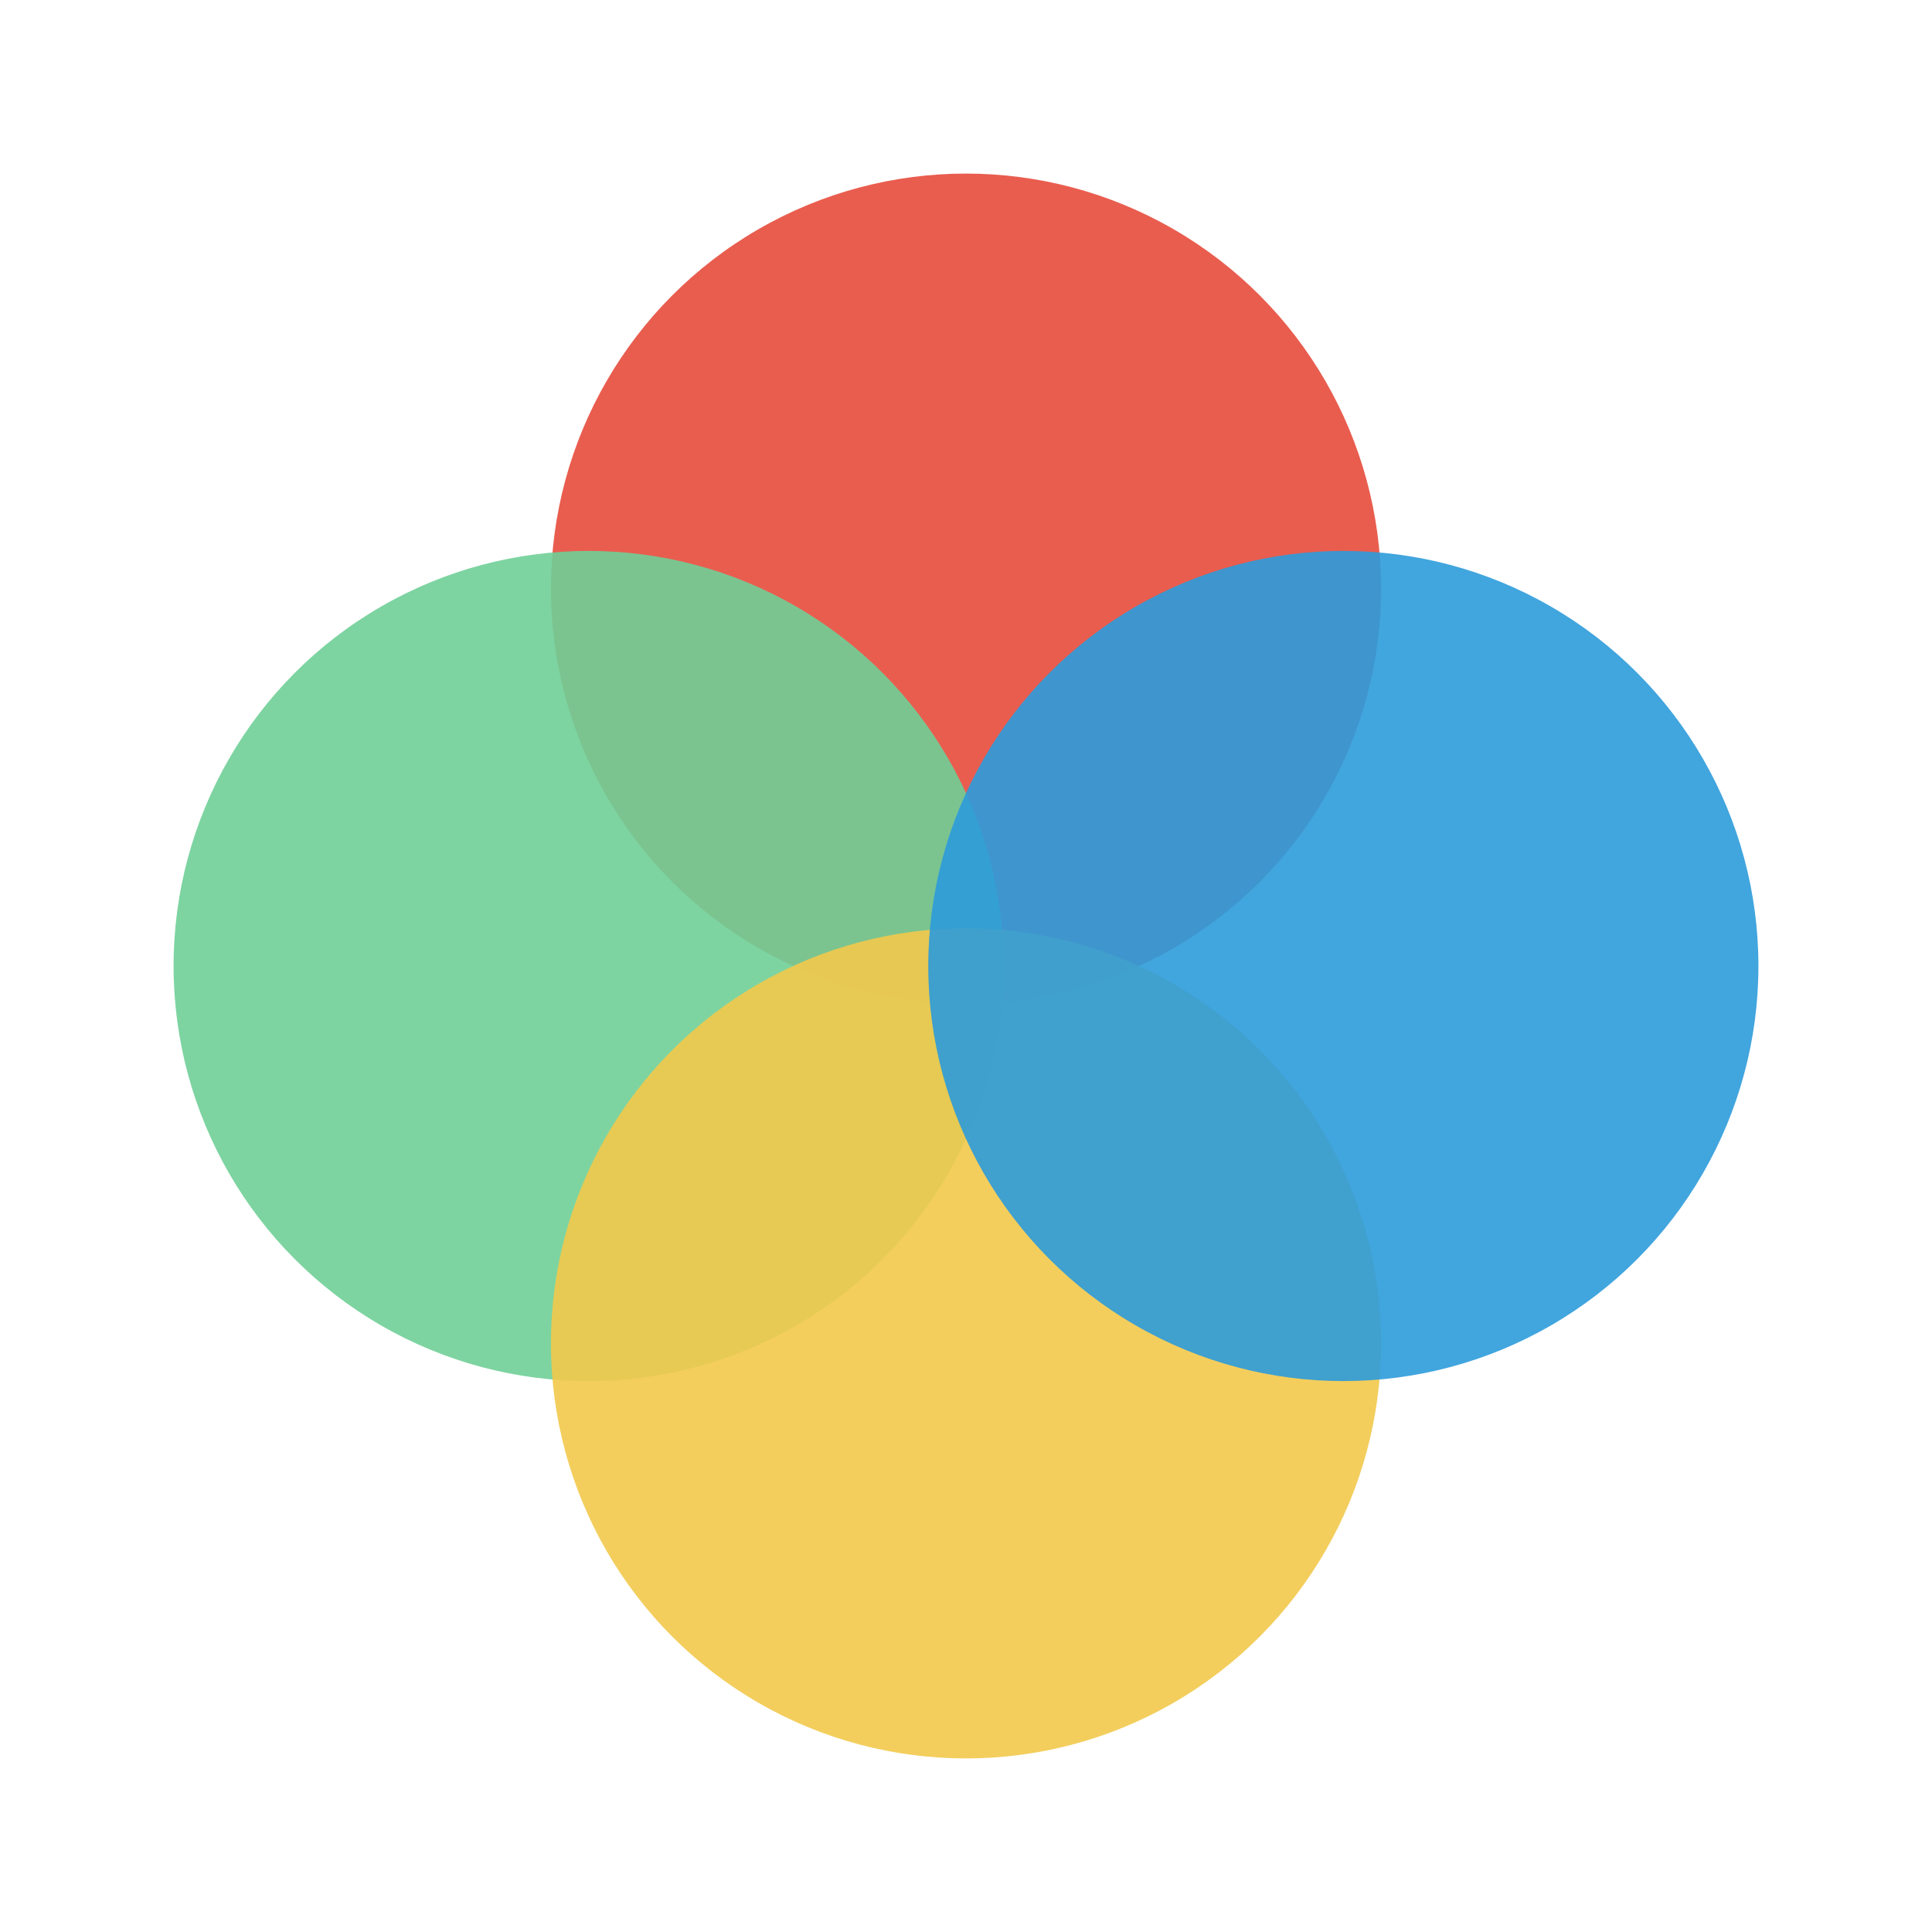
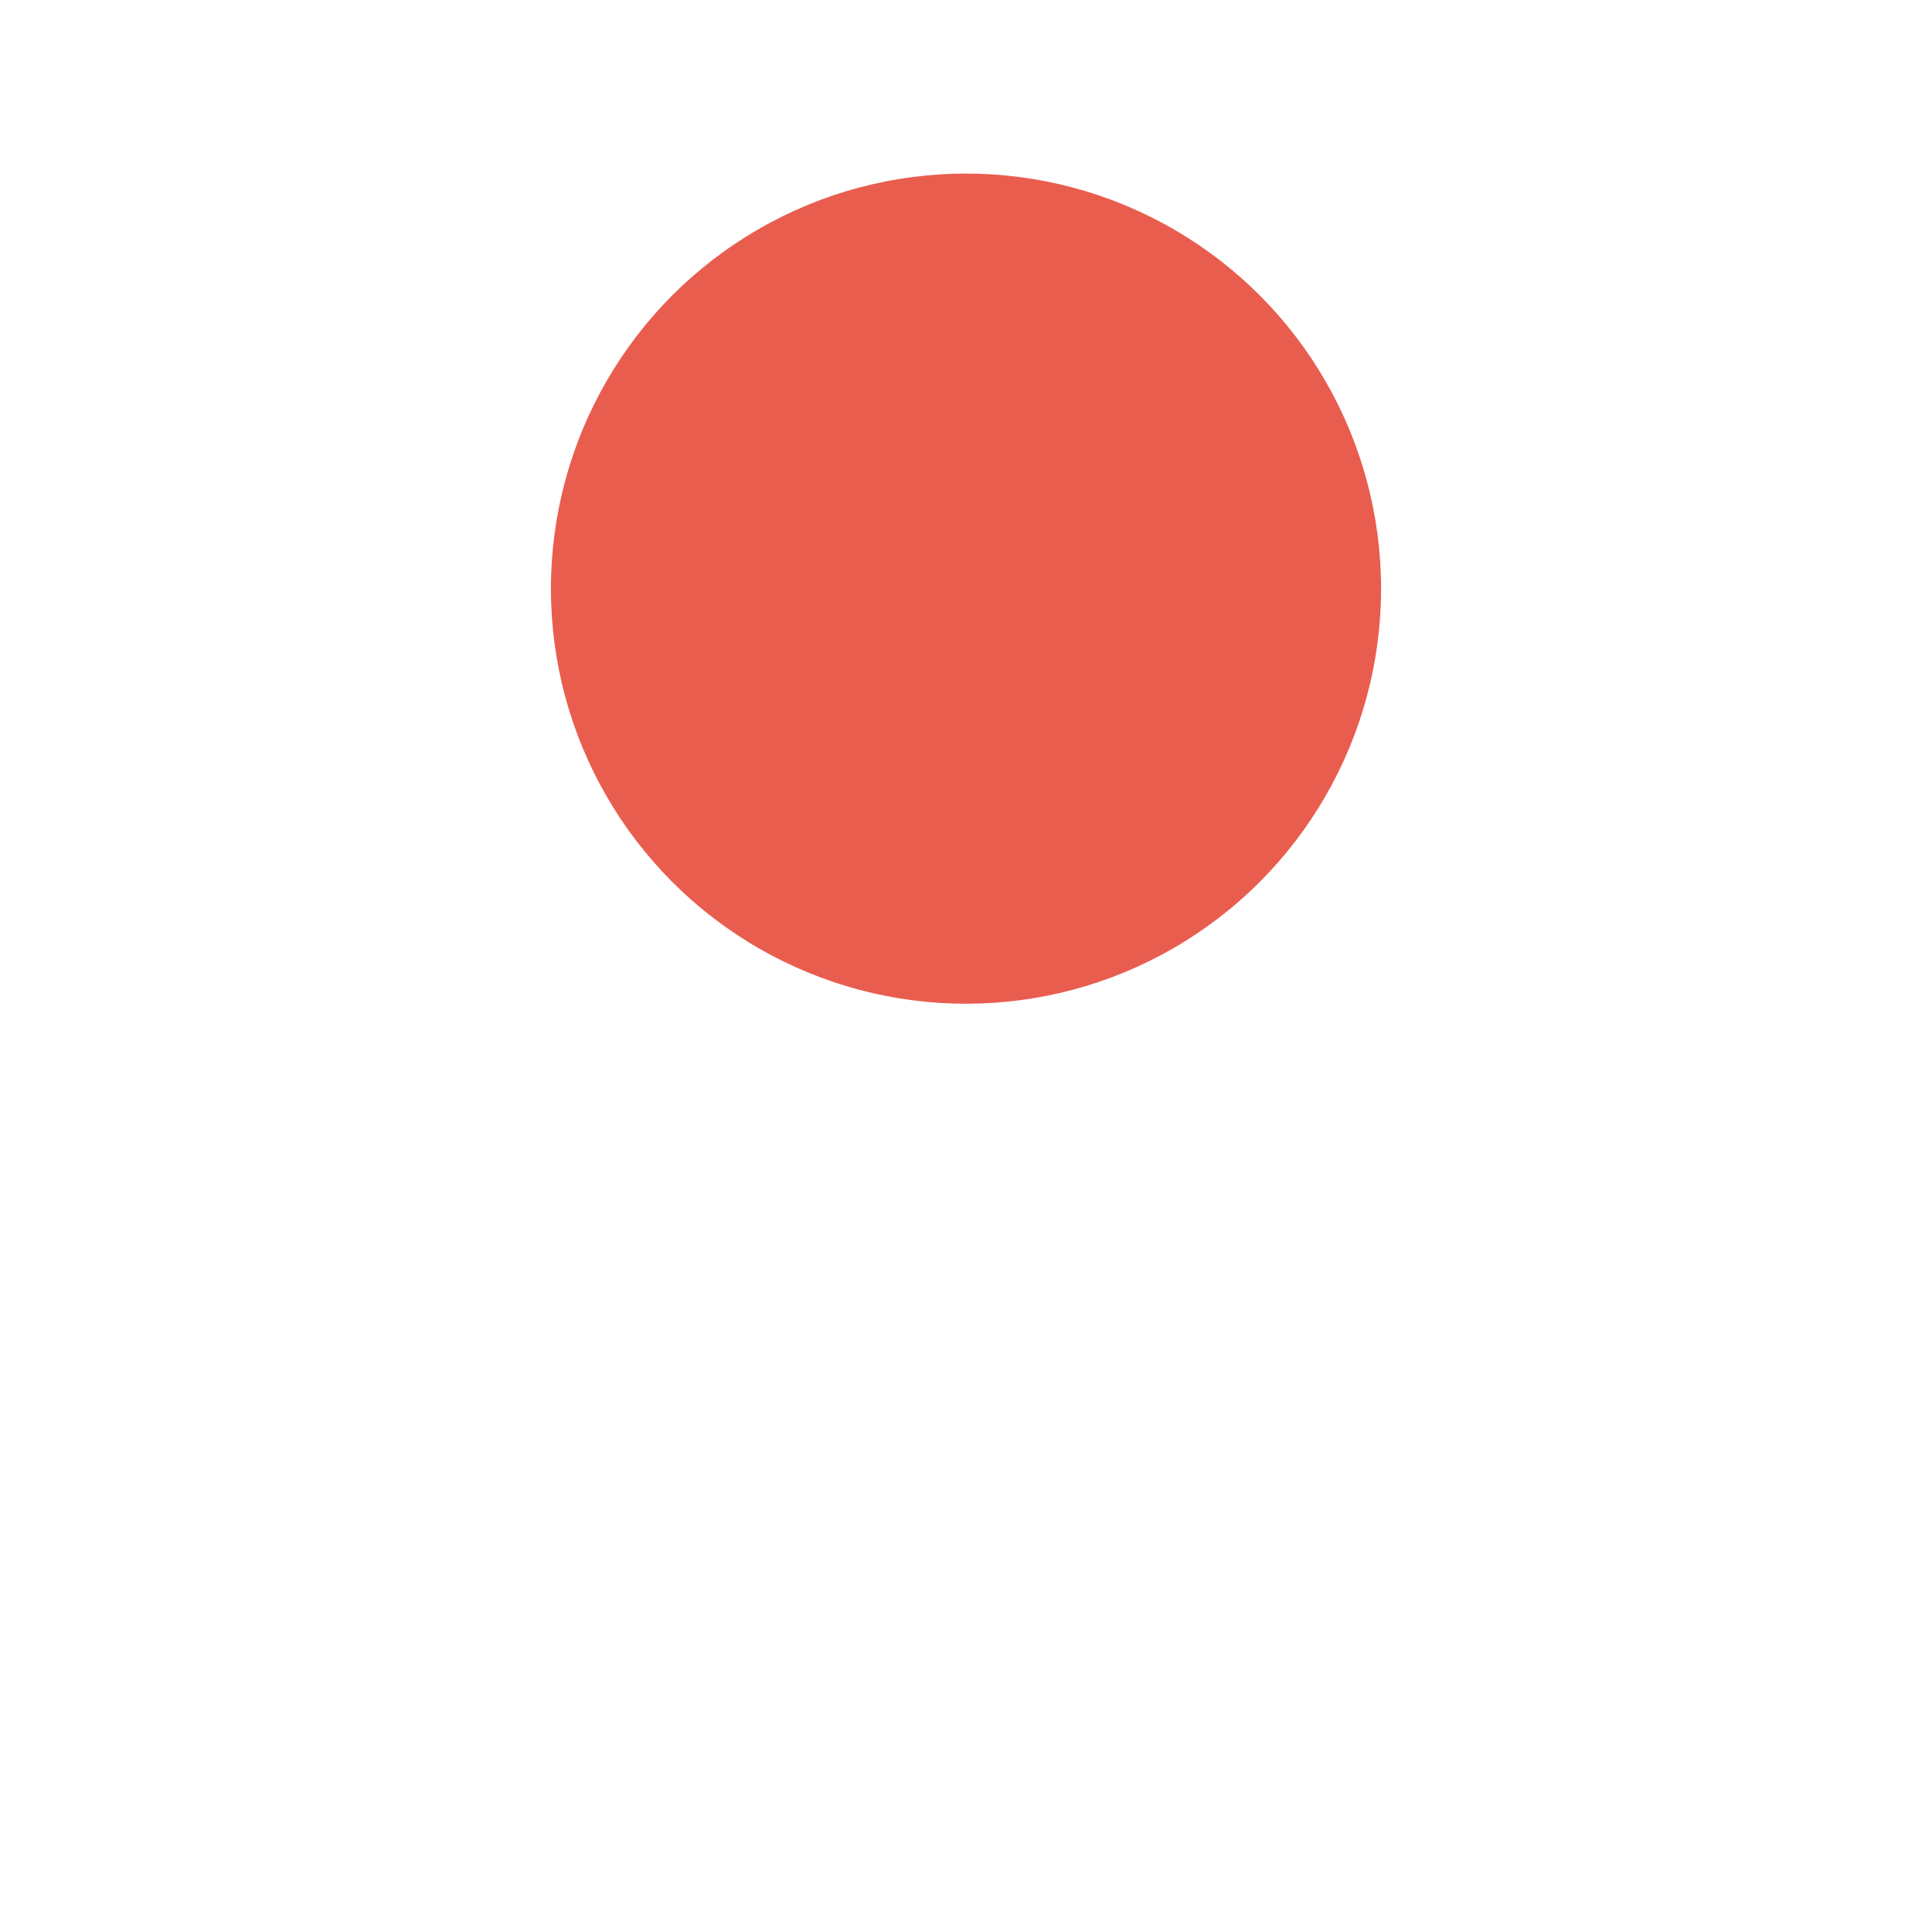
<svg xmlns="http://www.w3.org/2000/svg" width="1024" height="1024" viewBox="0 0 1024 1024">
-   <rect width="100%" height="100%" fill="#FFFFFF" />
  <g style="mix-blend-mode:multiply">
    <circle cx="512" cy="312" r="220" fill="#E74C3C" fill-opacity="0.9" />
-     <circle cx="312" cy="512" r="220" fill="#6FCF97" fill-opacity="0.9" />
-     <circle cx="512" cy="712" r="220" fill="#F2C94C" fill-opacity="0.9" />
-     <circle cx="712" cy="512" r="220" fill="#2D9CDB" fill-opacity="0.9" />
  </g>
</svg>